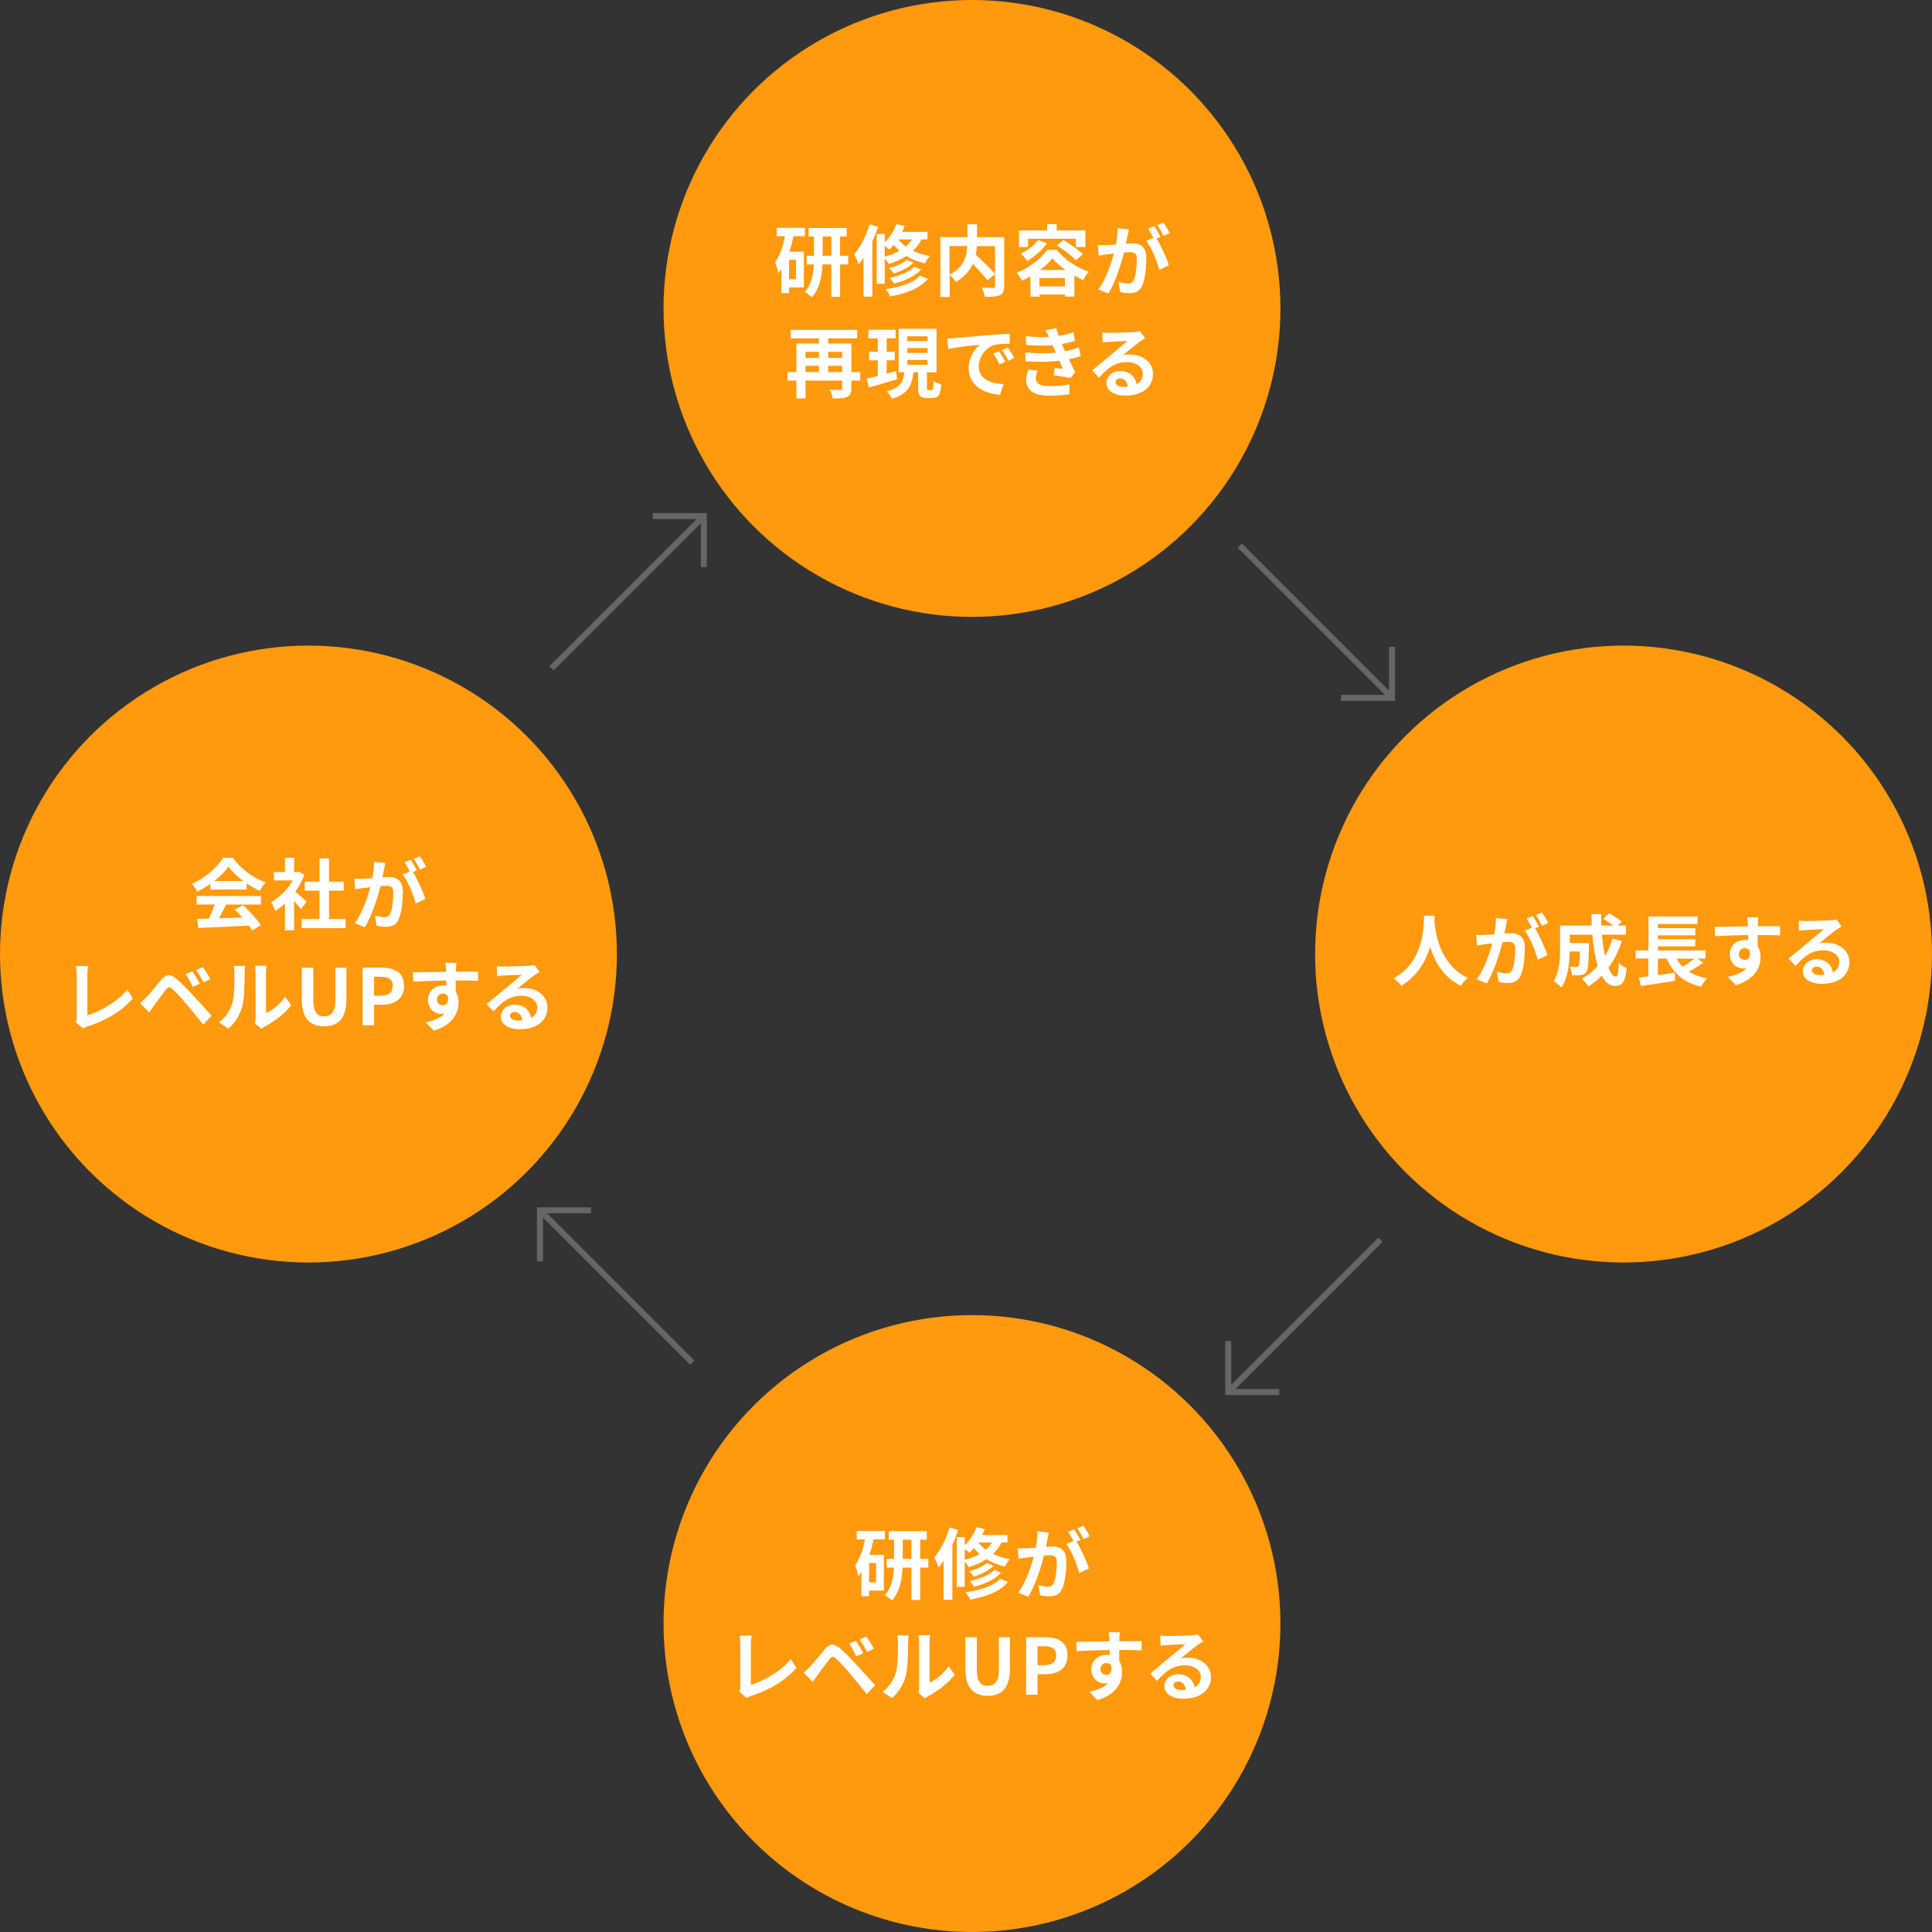
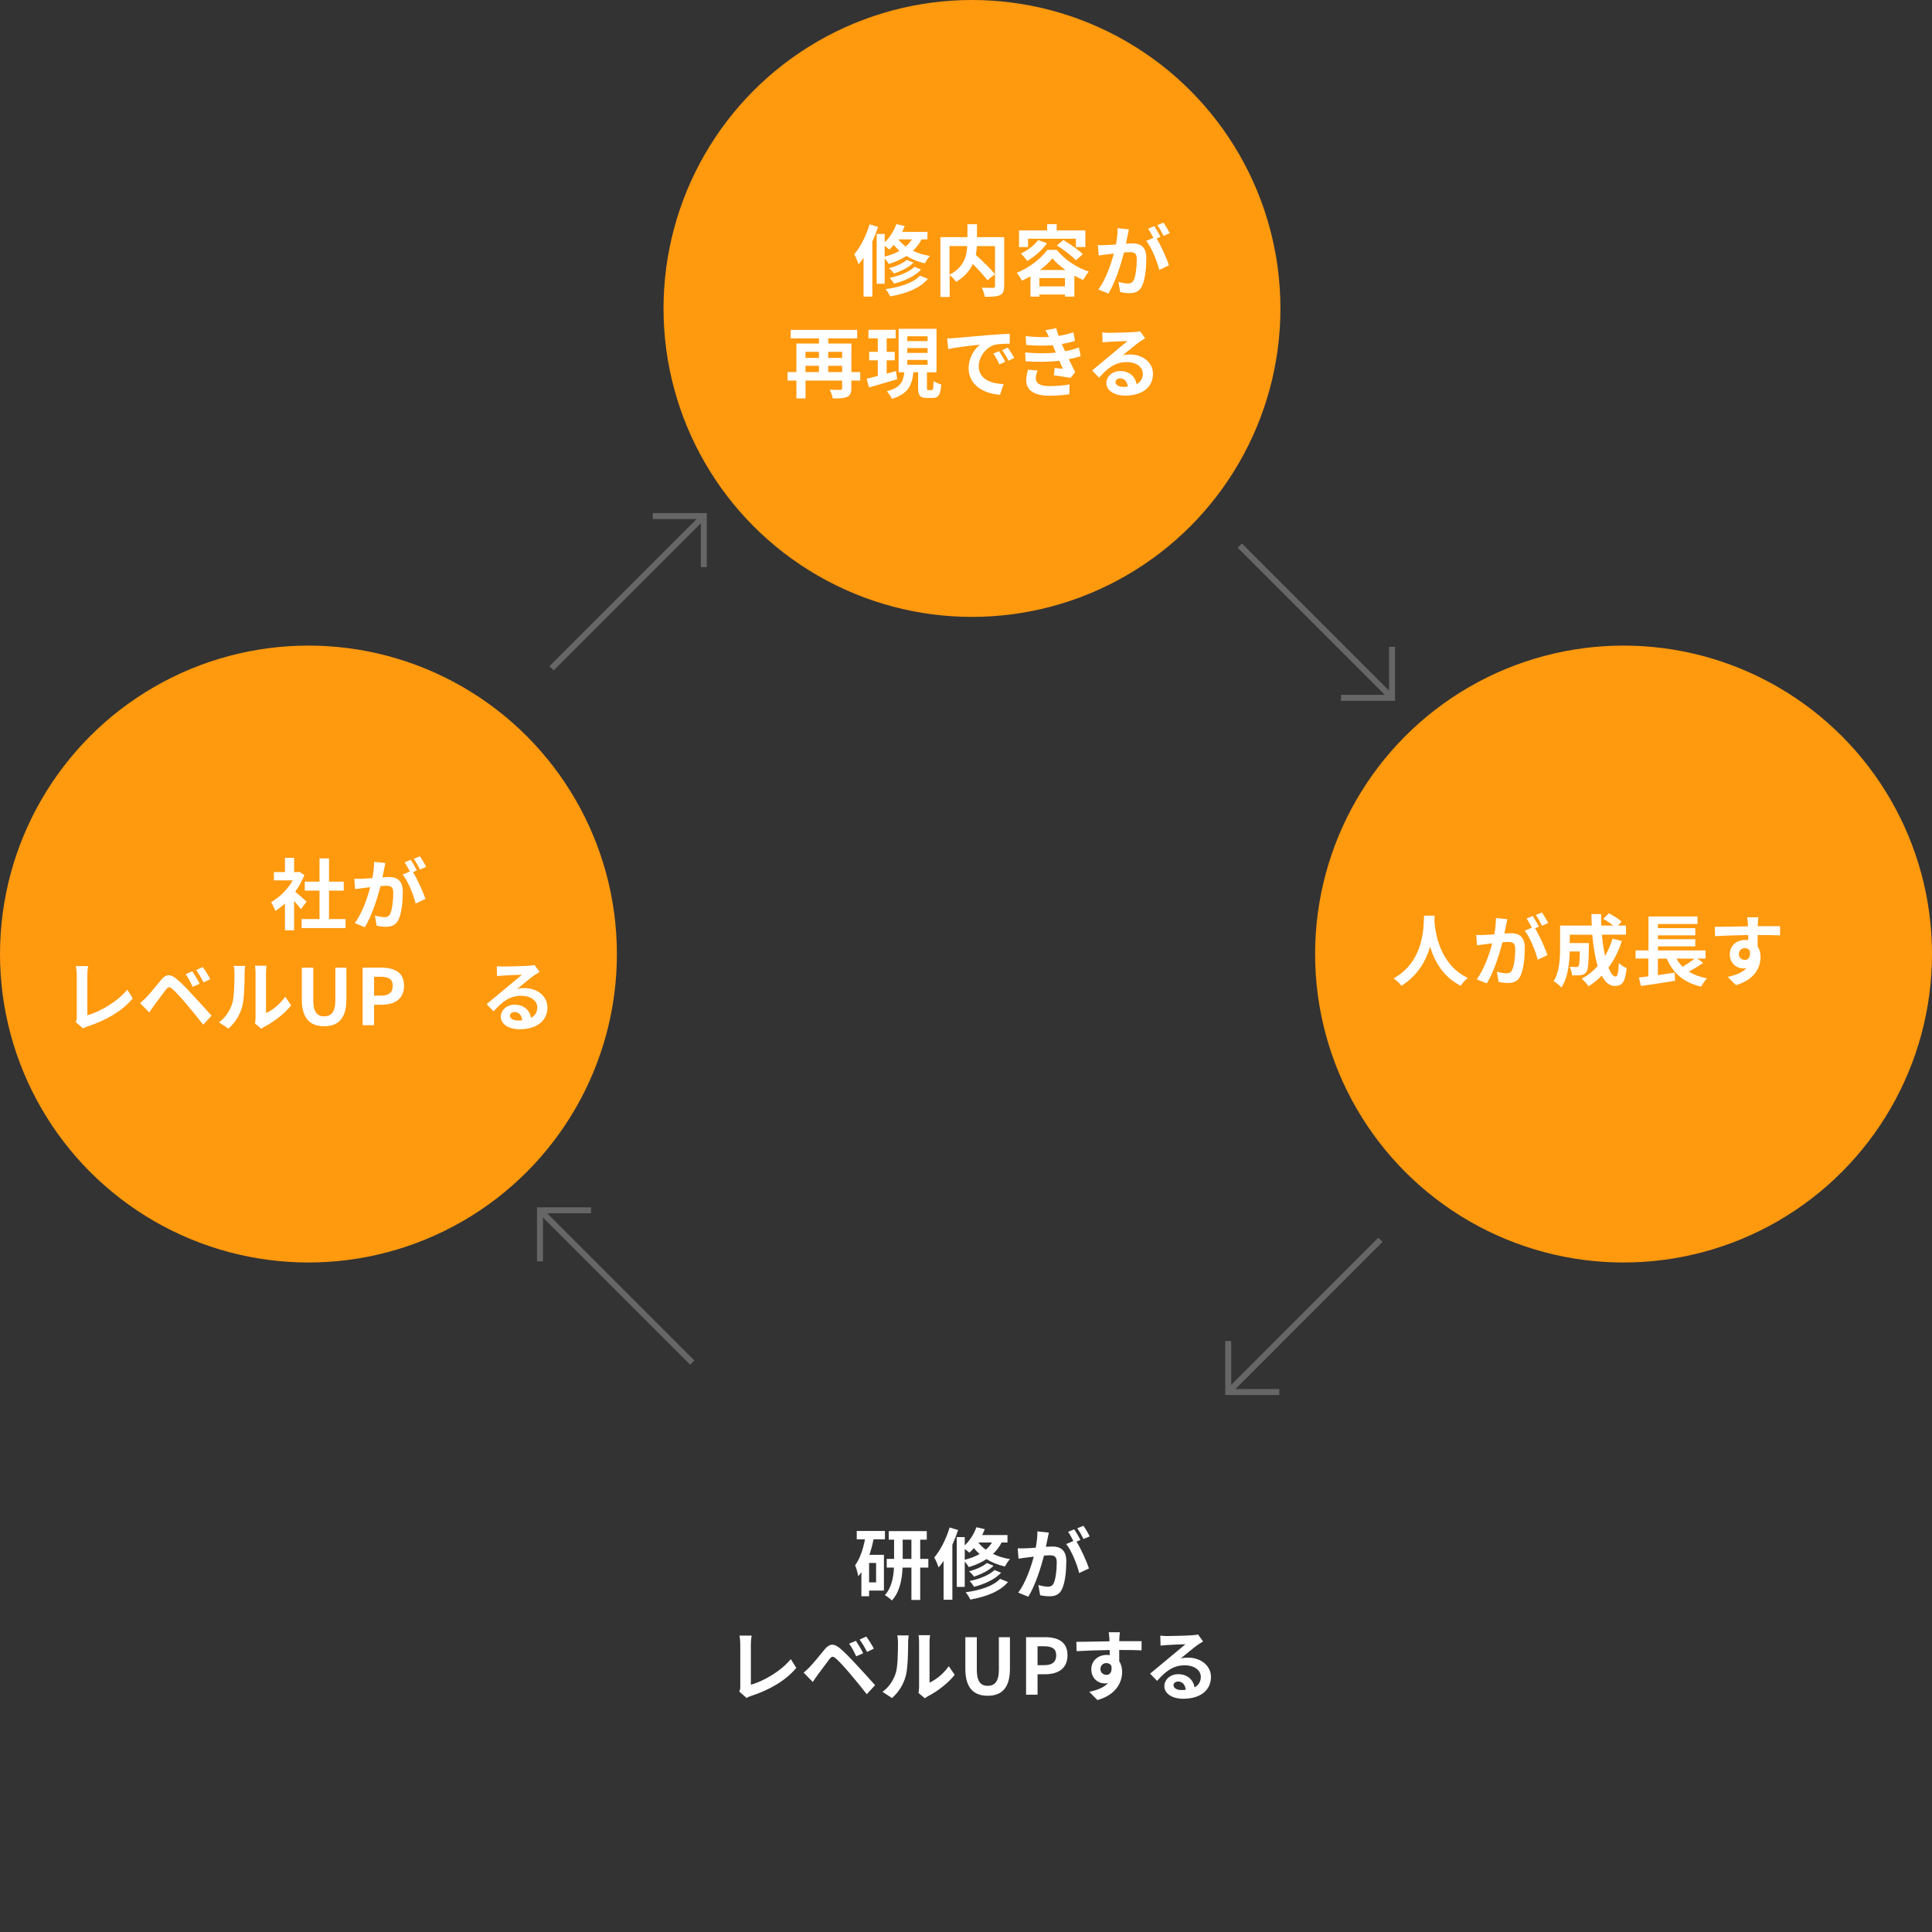
<svg xmlns="http://www.w3.org/2000/svg" id="a" data-name="レイヤー 1" width="323.2" height="323.2" viewBox="0 0 323.2 323.2">
  <rect x="0" y="0" width="323.2" height="323.2" fill="#333333" stroke="none" />
  <defs>
    <style>
      .b {
        fill: #fff;
      }

      .c {
        fill: #ff990e;
      }

      .d {
        fill: none;
        stroke: #666;
        stroke-miterlimit: 10;
      }
    </style>
  </defs>
  <circle class="c" cx="162.6" cy="51.6" r="51.6" />
  <g>
-     <path class="b" d="m132.74,39.51c-.17.87-.4,1.76-.69,2.59h2.43v5.98h-2.48v.95h-1.29v-4.04c-.17.25-.35.49-.53.71-.05-.42-.31-1.4-.52-1.85.79-1.07,1.33-2.64,1.65-4.34h-1.38v-1.4h4.72v1.4h-1.91Zm.43,3.95h-1.17v3.25h1.17v-3.25Zm8.74.78h-1.37v5.41h-1.47v-5.41h-1.48c-.08,1.91-.46,4.08-1.79,5.5-.26-.27-.82-.7-1.17-.9,1.12-1.21,1.44-3.02,1.52-4.6h-1.21v-1.46h1.23v-3.21h-.9v-1.43h6.37v1.43h-1.11v3.21h1.37v1.46Zm-2.83-1.46v-3.21h-1.46v3.21h1.46Z" />
    <path class="b" d="m146.89,37.96c-.27.81-.6,1.65-.96,2.46v9.2h-1.47v-6.5c-.26.39-.53.77-.82,1.09-.13-.36-.49-1.26-.74-1.66,1.04-1.22,2-3.12,2.57-5.02l1.42.43Zm7.28,2.08c-.38.74-.87,1.37-1.44,1.91.81.39,1.76.7,2.83.87-.27.29-.65.87-.83,1.23-1.2-.26-2.24-.7-3.09-1.23-.87.57-1.87,1.01-2.96,1.34-.12-.23-.42-.64-.68-.94v4.24h-1.34v-8.32h1.34v1.38c.85-.79,1.55-1.9,1.95-3.03l1.4.32c-.13.33-.27.66-.43.98h4.23v1.25h-.98Zm-6.18,2.89c.92-.23,1.76-.55,2.48-.96-.36-.32-.69-.66-.96-1-.23.29-.49.55-.75.78-.17-.17-.48-.42-.77-.62v1.81Zm7.24,3.72c-1.35,1.59-3.65,2.46-6.31,2.94-.17-.38-.48-.88-.78-1.22,2.39-.33,4.64-1.03,5.76-2.25l1.33.53Zm-2.4-2.72c-.81.82-2.09,1.43-3.3,1.82-.18-.29-.52-.65-.82-.88,1.1-.29,2.35-.82,2.99-1.4l1.13.47Zm1.25,1.17c-1.03,1.12-2.76,1.9-4.52,2.35-.17-.29-.48-.71-.75-.96,1.62-.34,3.31-.99,4.17-1.85l1.11.45Zm-3.81-5.06c.33.42.74.83,1.25,1.2.42-.35.75-.74,1.04-1.2h-2.29Z" />
    <path class="b" d="m167.97,47.87c0,.83-.17,1.26-.71,1.51-.53.25-1.37.27-2.52.27-.05-.44-.29-1.13-.51-1.53.77.04,1.64.03,1.89.03.25-.01.33-.08.33-.31v-6.67h-3.03c-.03.48-.08.96-.18,1.47,1.1,1,2.51,2.34,3.21,3.24l-1.27,1c-.52-.71-1.5-1.77-2.44-2.72-.51,1.09-1.38,2.16-2.79,2.99-.22-.31-.7-.86-1.08-1.14v3.67h-1.55v-10.01h4.52v-2.16h1.6v2.16h4.55v8.22Zm-9.13-1.91c2.46-1.27,2.9-3.2,2.96-4.8h-2.96v4.8Z" />
    <path class="b" d="m176.78,41.81c1.38,1.68,3.38,2.98,5.37,3.63-.35.39-.7.96-.96,1.4-.47-.21-.96-.46-1.46-.73v3.51h-1.57v-.35h-4.28v.36h-1.5v-3.41c-.47.27-.95.52-1.43.73-.19-.38-.57-.97-.87-1.31,2.12-.83,4.15-2.46,5.12-3.84h1.57Zm-4.8-.48h-1.51v-2.79h4.71v-1.04h1.59v1.04h4.8v2.79h-1.59v-1.39h-8v1.39Zm3.17-.64c-.82,1.17-2.12,2.27-3.31,2.96-.22-.33-.75-.95-1.07-1.24,1.12-.51,2.24-1.34,2.89-2.24l1.49.51Zm3,7.21v-1.38h-4.28v1.38h4.28Zm.1-2.73c-.88-.62-1.66-1.3-2.2-1.96-.49.64-1.22,1.33-2.08,1.96h4.28Zm-.36-5.02c1.09.65,2.55,1.65,3.26,2.38l-1.17,1.01c-.66-.73-2.05-1.78-3.18-2.48l1.09-.91Z" />
    <path class="b" d="m188.85,38.36c-.08.34-.16.74-.22,1.07-.08.39-.18.86-.27,1.33.43-.03.82-.05,1.08-.05,1.37,0,2.33.61,2.33,2.46,0,1.52-.18,3.58-.73,4.69-.43.9-1.13,1.18-2.12,1.18-.48,0-1.11-.08-1.53-.18l-.29-1.7c.49.14,1.25.27,1.59.27.43,0,.75-.13.96-.56.35-.71.52-2.25.52-3.52,0-1.03-.44-1.17-1.25-1.17-.21,0-.52.03-.88.05-.51,1.95-1.44,4.98-2.62,6.88l-1.68-.68c1.25-1.69,2.13-4.26,2.59-6.02-.46.05-.86.1-1.1.14-.36.04-1.03.13-1.43.19l-.14-1.74c.47.04.9.01,1.37,0,.4-.01,1.01-.05,1.66-.1.18-.99.29-1.92.27-2.73l1.91.2Zm4.62,1.53c.75,1.18,1.72,3.35,2.09,4.49l-1.64.77c-.34-1.43-1.25-3.71-2.17-4.85l1.2-.51c-.26-.49-.58-1.12-.88-1.53l1.03-.43c.33.48.78,1.3,1.04,1.78l-.66.29Zm1.18-.43c-.27-.55-.69-1.31-1.05-1.79l1.03-.43c.35.49.83,1.31,1.05,1.77l-1.03.45Z" />
    <path class="b" d="m143.9,63.67h-1.48v1.29c0,.78-.17,1.2-.71,1.43-.52.25-1.3.26-2.39.26-.08-.42-.31-1.07-.53-1.46.71.04,1.55.03,1.78.03s.31-.06.31-.29v-1.26h-6.12v2.98h-1.53v-2.98h-1.48v-1.43h1.48v-4.77h3.78v-.86h-4.73v-1.42h11.12v1.42h-4.84v.86h3.87v4.77h1.48v1.43Zm-9.15-4.81v1.01h2.25v-1.01h-2.25Zm0,3.38h2.25v-1.05h-2.25v1.05Zm3.8-3.38v1.01h2.33v-1.01h-2.33Zm2.33,3.38v-1.05h-2.33v1.05h2.33Z" />
    <path class="b" d="m150.09,63.44c-1.64.48-3.38.99-4.72,1.38l-.39-1.46c.52-.12,1.16-.29,1.86-.47v-2.61h-1.44v-1.42h1.44v-2.26h-1.56v-1.43h4.55v1.43h-1.5v2.26h1.35v1.42h-1.35v2.22c.51-.14,1.04-.29,1.55-.43l.21,1.37Zm5.77,1.81c.23,0,.29-.21.31-1.51.3.23.9.48,1.29.57-.13,1.78-.47,2.26-1.43,2.26h-.98c-1.2,0-1.46-.44-1.46-1.75v-2.55h-.79c-.23,2.12-.83,3.63-3.6,4.45-.16-.38-.55-.98-.86-1.27,2.35-.58,2.77-1.65,2.94-3.17h-.95v-7.28h6.34v7.28h-1.6v2.55c0,.38.03.43.25.43h.53Zm-4.08-8.19h3.39v-.81h-3.39v.81Zm0,1.98h3.39v-.81h-3.39v.81Zm0,1.98h3.39v-.81h-3.39v.81Z" />
    <path class="b" d="m159.72,56.55c1.08-.09,3.21-.29,5.56-.49,1.33-.1,2.73-.18,3.64-.22v1.66c-.68,0-1.78.01-2.47.17-1.56.42-2.72,2.08-2.72,3.6,0,2.12,1.98,2.89,4.16,2.99l-.6,1.78c-2.7-.17-5.25-1.62-5.25-4.42,0-1.86,1.03-3.31,1.9-3.96-1.12.12-3.82.4-5.32.73l-.17-1.77c.52-.01,1.01-.04,1.26-.07Zm8.45,3.97l-.99.44c-.32-.71-.6-1.22-1.01-1.81l.96-.4c.31.47.79,1.25,1.04,1.77Zm1.51-.64l-.97.47c-.35-.7-.65-1.18-1.07-1.76l.95-.44c.33.46.82,1.22,1.09,1.73Z" />
    <path class="b" d="m180.79,59.57c-.53.2-1.23.36-1.99.52.33.69.69,1.44,1.07,2.15l-.77.98c-.72-.13-1.95-.32-2.81-.43l.14-1.23c.51.06,1.01.1,1.37.14l-.58-1.34c-1.61.18-3.71.22-5.66.08l-.06-1.48c1.92.18,3.68.18,5.13.03l-.22-.51-.31-.73c-1.26.1-2.87.1-4.43-.05l-.08-1.47c1.47.16,2.76.21,3.9.14h0c-.23-.48-.4-.77-.62-1.12l1.83-.35c.09.39.23.83.4,1.29.87-.14,1.7-.34,2.47-.6l.27,1.44c-.66.19-1.37.38-2.21.52l.25.56.3.65c.99-.19,1.73-.42,2.3-.64l.31,1.46Zm-7.21,2.42c-.17.39-.31.94-.31,1.25,0,.81.57,1.35,2.25,1.35,1.22,0,2.5-.1,3.41-.29l-.05,1.65c-.71.12-2.03.25-3.32.25-2.41,0-3.89-.82-3.89-2.6,0-.58.17-1.27.31-1.75l1.6.14Z" />
    <path class="b" d="m191.57,56.58c-.31.2-.61.39-.9.58-.69.48-2.04,1.62-2.85,2.28.43-.12.79-.14,1.21-.14,2.18,0,3.85,1.36,3.85,3.24,0,2.03-1.55,3.64-4.65,3.64-1.79,0-3.15-.82-3.15-2.11,0-1.04.95-2,2.31-2,1.59,0,2.55.98,2.74,2.2.7-.38,1.05-.98,1.05-1.76,0-1.16-1.17-1.94-2.67-1.94-1.98,0-3.26,1.05-4.64,2.61l-1.17-1.21c.91-.74,2.46-2.05,3.22-2.68.71-.6,2.05-1.68,2.69-2.24-.66.01-2.43.09-3.11.14-.35.01-.75.05-1.05.1l-.05-1.68c.36.04.81.07,1.17.07.68,0,3.43-.07,4.16-.13.53-.04.83-.09.99-.13l.83,1.14Zm-2.91,8.1c-.08-.83-.56-1.38-1.26-1.38-.48,0-.79.29-.79.61,0,.48.55.81,1.3.81.27,0,.52-.01.75-.04Z" />
  </g>
-   <circle class="c" cx="162.6" cy="271.6" r="51.6" />
  <circle class="c" cx="271.6" cy="159.6" r="51.6" />
  <circle class="c" cx="51.6" cy="159.6" r="51.6" />
  <g>
    <path class="b" d="m146.13,257.51c-.17.87-.4,1.75-.69,2.59h2.43v5.98h-2.48v.95h-1.29v-4.04c-.17.25-.35.49-.53.71-.05-.42-.31-1.4-.52-1.85.79-1.07,1.33-2.64,1.65-4.34h-1.38v-1.4h4.72v1.4h-1.91Zm.43,3.95h-1.17v3.25h1.17v-3.25Zm8.74.78h-1.36v5.41h-1.47v-5.41h-1.48c-.08,1.91-.46,4.08-1.79,5.5-.26-.27-.82-.7-1.17-.9,1.12-1.21,1.44-3.02,1.52-4.6h-1.21v-1.46h1.23v-3.21h-.9v-1.43h6.37v1.43h-1.1v3.21h1.36v1.46Zm-2.83-1.46v-3.21h-1.46v3.21h1.46Z" />
    <path class="b" d="m160.28,255.96c-.27.81-.6,1.65-.96,2.46v9.2h-1.47v-6.5c-.26.39-.53.77-.82,1.09-.13-.36-.49-1.26-.74-1.66,1.04-1.22,2-3.12,2.57-5.02l1.42.43Zm7.28,2.08c-.38.74-.87,1.37-1.44,1.91.81.39,1.76.7,2.83.87-.27.29-.65.87-.83,1.23-1.2-.26-2.24-.7-3.09-1.23-.87.57-1.87,1.01-2.96,1.34-.12-.23-.42-.64-.68-.94v4.24h-1.34v-8.32h1.34v1.38c.84-.79,1.55-1.9,1.95-3.03l1.4.32c-.13.33-.27.66-.43.98h4.23v1.25h-.98Zm-6.17,2.89c.92-.23,1.75-.55,2.48-.96-.36-.33-.69-.66-.96-1-.23.29-.49.55-.75.78-.17-.17-.48-.42-.77-.62v1.81Zm7.24,3.72c-1.35,1.59-3.65,2.46-6.31,2.94-.17-.38-.48-.88-.78-1.22,2.39-.33,4.64-1.03,5.76-2.25l1.33.53Zm-2.41-2.72c-.81.82-2.09,1.43-3.3,1.82-.18-.29-.52-.65-.82-.88,1.1-.29,2.35-.82,2.99-1.4l1.13.47Zm1.25,1.17c-1.03,1.12-2.76,1.9-4.52,2.35-.17-.29-.48-.71-.75-.96,1.62-.34,3.32-.99,4.17-1.85l1.1.46Zm-3.81-5.06c.33.42.74.83,1.25,1.2.42-.35.75-.74,1.04-1.2h-2.29Z" />
    <path class="b" d="m175.46,256.36c-.08.34-.16.74-.22,1.07-.08.39-.18.86-.27,1.33.43-.03.82-.05,1.08-.05,1.36,0,2.33.61,2.33,2.46,0,1.52-.18,3.58-.73,4.69-.43.9-1.13,1.18-2.12,1.18-.48,0-1.1-.08-1.53-.18l-.29-1.7c.49.14,1.25.27,1.59.27.43,0,.75-.13.96-.56.35-.71.52-2.25.52-3.52,0-1.03-.44-1.17-1.25-1.17-.21,0-.52.03-.88.05-.51,1.95-1.44,4.98-2.63,6.88l-1.68-.68c1.25-1.69,2.13-4.26,2.59-6.02-.46.05-.86.1-1.11.14-.36.04-1.03.13-1.43.2l-.14-1.74c.47.04.9.01,1.36,0,.4-.01,1.01-.05,1.66-.1.18-.99.29-1.92.27-2.73l1.91.2Zm4.62,1.53c.75,1.18,1.72,3.35,2.09,4.49l-1.64.77c-.34-1.43-1.25-3.71-2.17-4.85l1.2-.51c-.26-.49-.58-1.12-.88-1.53l1.03-.43c.32.48.78,1.3,1.04,1.78l-.66.29Zm1.18-.43c-.27-.55-.69-1.31-1.05-1.79l1.03-.43c.35.49.83,1.31,1.05,1.77l-1.03.45Z" />
    <path class="b" d="m123.67,282.98c.16-.33.17-.55.17-.84v-7.05c0-.49-.06-1.1-.14-1.47h2.04c-.08.49-.13.96-.13,1.47v6.75c2.12-.6,5.02-2.26,6.68-4.29l.92,1.47c-1.78,2.13-4.48,3.68-7.54,4.68-.18.07-.47.16-.78.35l-1.22-1.07Z" />
    <path class="b" d="m135.49,278.82c.6-.6,1.61-1.87,2.5-2.94.78-.92,1.48-1.01,2.55-.12.87.74,1.85,1.77,2.65,2.64.87.95,2.26,2.43,3.2,3.51l-1.39,1.51c-.83-1.07-2.02-2.51-2.78-3.41-.81-.96-1.91-2.17-2.39-2.57-.46-.39-.68-.39-1.05.08-.51.65-1.44,1.94-1.98,2.65-.3.4-.61.87-.83,1.21l-1.53-1.57c.39-.33.68-.6,1.07-.99Zm8.91-2.25l-1.17.51c-.38-.82-.7-1.44-1.18-2.12l1.13-.47c.36.55.94,1.48,1.22,2.08Zm1.78-.77l-1.13.55c-.42-.82-.77-1.42-1.25-2.07l1.12-.51c.38.52.96,1.44,1.26,2.03Z" />
    <path class="b" d="m147.63,283.02c1.14-.81,1.85-2,2.21-3.11.36-1.12.38-3.58.38-5.15,0-.52-.04-.87-.12-1.18h1.91c-.01.05-.09.64-.09,1.17,0,1.53-.04,4.28-.39,5.59-.39,1.47-1.2,2.74-2.31,3.73l-1.59-1.05Zm6.02.19c.05-.25.1-.61.1-.96v-7.58c0-.58-.09-1.08-.1-1.12h1.94s-.09.54-.09,1.13v6.8c1.05-.46,2.34-1.48,3.21-2.74l1,1.43c-1.08,1.4-2.95,2.81-4.41,3.55-.27.14-.4.26-.57.39l-1.08-.9Z" />
    <path class="b" d="m161.49,279.17v-5.29h1.92v5.46c0,2,.69,2.68,1.82,2.68s1.87-.68,1.87-2.68v-5.46h1.85v5.29c0,3.2-1.37,4.51-3.72,4.51s-3.74-1.31-3.74-4.51Z" />
    <path class="b" d="m171.65,273.88h3.16c2.13,0,3.77.74,3.77,3.02s-1.65,3.18-3.72,3.18h-1.29v3.42h-1.92v-9.62Zm3.08,4.68c1.33,0,1.96-.56,1.96-1.66s-.7-1.5-2.03-1.5h-1.09v3.16h1.16Z" />
    <path class="b" d="m190.96,276.08c-.78-.04-1.99-.06-3.73-.06.01.65.01,1.35.01,1.91.33.48.48,1.11.48,1.78,0,1.68-.99,3.81-4.13,4.69l-1.37-1.38c1.3-.27,2.43-.7,3.15-1.47-.18.04-.38.07-.59.07-1,0-2.22-.79-2.22-2.37,0-1.46,1.17-2.4,2.57-2.4.18,0,.35.01.51.04v-.86c-1.96.03-3.95.1-5.54.19l-.04-1.56c1.47,0,3.81-.07,5.54-.09,0-.16,0-.3-.01-.39-.03-.42-.07-.91-.12-1.12h1.87c-.04.21-.08.9-.09,1.1,0,.1-.01.23-.01.39,1.3,0,3.06-.01,3.73,0v1.52Zm-5.88,4.11c.53,0,1.01-.4.84-1.52-.18-.31-.48-.46-.84-.46-.49,0-.99.34-.99,1.01,0,.6.48.96.99.96Z" />
    <path class="b" d="m201.27,274.58c-.31.2-.61.39-.9.58-.69.48-2.04,1.62-2.85,2.28.43-.12.79-.14,1.21-.14,2.18,0,3.85,1.36,3.85,3.24,0,2.03-1.55,3.64-4.65,3.64-1.79,0-3.15-.82-3.15-2.11,0-1.04.95-2,2.31-2,1.59,0,2.55.98,2.74,2.2.7-.38,1.05-.98,1.05-1.75,0-1.16-1.17-1.94-2.67-1.94-1.98,0-3.26,1.05-4.64,2.61l-1.17-1.21c.91-.74,2.46-2.05,3.22-2.68.71-.6,2.05-1.68,2.69-2.24-.66.01-2.43.09-3.11.14-.35.01-.75.05-1.05.1l-.05-1.68c.36.04.81.07,1.17.07.68,0,3.43-.07,4.16-.13.53-.04.83-.09.99-.13l.83,1.14Zm-2.91,8.1c-.08-.83-.56-1.38-1.26-1.38-.48,0-.79.29-.79.61,0,.48.55.81,1.3.81.27,0,.52-.01.75-.04Z" />
  </g>
  <g>
    <path class="b" d="m240,153.19c-.01.21-.03.47-.04.74.1,1.79.75,7.4,5.6,9.67-.48.36-.95.9-1.2,1.31-2.94-1.46-4.39-4.13-5.12-6.53-.7,2.34-2.07,4.85-4.81,6.53-.27-.4-.78-.87-1.3-1.24,5.19-2.87,5.01-8.78,5.1-10.49h1.77Z" />
    <path class="b" d="m252.16,153.76c-.08.34-.16.74-.22,1.07-.08.39-.18.86-.27,1.33.43-.03.82-.05,1.08-.05,1.37,0,2.33.61,2.33,2.46,0,1.52-.18,3.58-.73,4.69-.43.9-1.13,1.18-2.12,1.18-.48,0-1.1-.08-1.53-.18l-.29-1.7c.49.14,1.25.27,1.59.27.43,0,.75-.13.96-.56.35-.71.52-2.25.52-3.52,0-1.03-.44-1.17-1.25-1.17-.21,0-.52.03-.88.05-.51,1.95-1.44,4.98-2.63,6.88l-1.68-.68c1.25-1.69,2.13-4.26,2.59-6.02-.46.05-.86.1-1.11.14-.36.04-1.03.13-1.43.19l-.14-1.74c.47.04.9.01,1.37,0,.4-.01,1.01-.05,1.66-.1.18-.99.29-1.92.27-2.73l1.91.2Zm4.62,1.53c.75,1.18,1.72,3.35,2.09,4.49l-1.64.77c-.34-1.43-1.25-3.71-2.17-4.85l1.2-.51c-.26-.49-.59-1.12-.88-1.53l1.03-.43c.32.48.78,1.3,1.04,1.78l-.66.29Zm1.18-.43c-.27-.55-.69-1.31-1.05-1.79l1.03-.43c.35.49.83,1.31,1.05,1.77l-1.03.45Z" />
    <path class="b" d="m271.31,157.42c-.53,1.69-1.3,3.2-2.24,4.46.38.94.79,1.48,1.21,1.48.31,0,.47-.65.53-2.27.35.36.9.7,1.31.87-.25,2.41-.77,2.98-1.98,2.98-.91,0-1.62-.65-2.2-1.72-.66.69-1.39,1.27-2.2,1.77-.23-.34-.79-.97-1.12-1.27,1-.55,1.9-1.26,2.65-2.11-.44-1.47-.73-3.29-.9-5.24h-3.77v1.39h3.21s-.01.4-.01.58c-.04,2.73-.12,3.89-.42,4.26-.25.34-.51.46-.9.52-.34.05-.9.05-1.49.04-.03-.46-.2-1.05-.43-1.44.47.04.91.05,1.12.05.18,0,.29-.03.39-.16.13-.18.18-.81.22-2.44h-1.69c-.05,1.9-.32,4.43-1.39,6.02-.27-.3-.96-.87-1.31-1.05.99-1.56,1.08-3.82,1.08-5.51v-3.8h5.3c-.03-.64-.05-1.27-.05-1.92h1.62c-.01.65,0,1.29.03,1.92h1.99c-.48-.39-1.13-.81-1.66-1.13l.94-.92c.71.36,1.66.96,2.12,1.39l-.62.66h1.35v1.53h-4.02c.12,1.3.3,2.52.52,3.56.51-.87.94-1.83,1.25-2.89l1.55.38Z" />
    <path class="b" d="m284.92,161.07c-.74.53-1.61,1.05-2.39,1.47.83.52,1.83.9,3.03,1.12-.33.34-.77.98-.98,1.39-2.94-.68-4.67-2.22-5.75-4.68h-1.49v2.76c.91-.13,1.87-.27,2.81-.42l.07,1.36c-1.99.33-4.13.65-5.71.88l-.35-1.42c.47-.05,1-.13,1.59-.2v-2.98h-2.14v-1.36h2.16v-5.67h8.2v1.26h-6.62v.69h6.25v1.2h-6.25v.65h6.25v1.2h-6.25v.68h7.97v1.36h-1.39l1,.7Zm-4.47-.7c.29.51.62.95,1.03,1.35.69-.4,1.43-.91,1.99-1.35h-3.02Z" />
    <path class="b" d="m297.76,156.48c-.78-.04-1.99-.06-3.73-.06.01.65.01,1.35.01,1.91.32.48.48,1.1.48,1.78,0,1.68-.99,3.81-4.13,4.69l-1.37-1.38c1.3-.27,2.43-.7,3.15-1.47-.18.04-.38.06-.58.06-1,0-2.22-.79-2.22-2.37,0-1.46,1.17-2.4,2.57-2.4.18,0,.35.01.51.04v-.86c-1.96.03-3.95.1-5.54.19l-.04-1.56c1.47,0,3.81-.06,5.54-.09,0-.16,0-.3-.01-.39-.03-.42-.07-.91-.12-1.12h1.87c-.04.21-.08.9-.09,1.1,0,.1-.01.23-.01.39,1.3,0,3.05-.01,3.73,0v1.52Zm-5.88,4.11c.53,0,1.01-.4.84-1.52-.18-.31-.48-.46-.84-.46-.49,0-.99.34-.99,1.01,0,.6.48.96.99.96Z" />
-     <path class="b" d="m308.07,154.98c-.31.2-.61.39-.9.58-.69.48-2.04,1.62-2.85,2.28.43-.12.79-.14,1.21-.14,2.18,0,3.85,1.36,3.85,3.24,0,2.03-1.55,3.64-4.65,3.64-1.79,0-3.15-.82-3.15-2.11,0-1.04.95-2,2.31-2,1.59,0,2.55.98,2.74,2.2.7-.38,1.05-.98,1.05-1.76,0-1.16-1.17-1.94-2.67-1.94-1.98,0-3.26,1.05-4.64,2.61l-1.17-1.21c.91-.74,2.46-2.05,3.22-2.68.71-.6,2.05-1.68,2.69-2.24-.66.01-2.43.09-3.11.14-.35.01-.75.05-1.05.1l-.05-1.68c.36.04.81.07,1.17.07.68,0,3.43-.07,4.16-.13.53-.04.83-.09.99-.13l.83,1.14Zm-2.91,8.1c-.08-.83-.56-1.38-1.26-1.38-.48,0-.79.29-.79.61,0,.48.55.81,1.3.81.27,0,.52-.01.75-.04Z" />
  </g>
  <g>
-     <path class="b" d="m35.2,147.86c-.69.49-1.44.94-2.2,1.3-.18-.38-.58-.96-.91-1.3,2.22-.98,4.28-2.82,5.25-4.36h1.61c1.38,1.91,3.44,3.39,5.5,4.12-.39.4-.73.96-1,1.42-.72-.34-1.47-.77-2.18-1.26v1.03h-6.07v-.95Zm-2.3,2.03h10.75v1.43h-5.82c-.38.77-.81,1.57-1.2,2.3,1.25-.04,2.59-.09,3.91-.14-.4-.47-.85-.94-1.27-1.33l1.37-.71c1.16,1.01,2.37,2.37,2.98,3.34l-1.44.87c-.13-.25-.31-.52-.52-.81-3.05.17-6.27.3-8.48.4l-.21-1.51,1.96-.06c.35-.73.71-1.59.99-2.35h-3.02v-1.43Zm7.81-2.5c-1-.75-1.9-1.6-2.5-2.4-.56.79-1.39,1.64-2.38,2.4h4.88Z" />
    <path class="b" d="m50.36,152.1c-.27-.36-.71-.88-1.16-1.37v4.9h-1.53v-4.49c-.52.48-1.07.91-1.61,1.25-.13-.42-.49-1.17-.73-1.47,1.42-.77,2.78-2.13,3.64-3.64h-3.15v-1.39h1.85v-2.39h1.53v2.39h.58l.27-.06.87.56c-.39.99-.91,1.92-1.53,2.78.62.51,1.62,1.4,1.9,1.66l-.94,1.26Zm7.45,1.65v1.51h-7.36v-1.51h3v-4.76h-2.47v-1.5h2.47v-3.89h1.59v3.89h2.46v1.5h-2.46v4.76h2.77Z" />
    <path class="b" d="m64.47,144.36c-.08.34-.16.74-.22,1.07-.08.39-.18.86-.27,1.33.43-.03.82-.05,1.08-.05,1.36,0,2.33.61,2.33,2.46,0,1.52-.18,3.58-.73,4.69-.43.9-1.13,1.18-2.12,1.18-.48,0-1.1-.08-1.53-.18l-.29-1.7c.49.14,1.25.27,1.59.27.43,0,.75-.13.96-.56.35-.71.52-2.25.52-3.52,0-1.03-.44-1.17-1.25-1.17-.21,0-.52.03-.88.05-.51,1.95-1.44,4.98-2.63,6.88l-1.68-.68c1.25-1.69,2.13-4.26,2.59-6.02-.46.05-.86.1-1.1.14-.36.04-1.03.13-1.43.19l-.14-1.74c.47.04.9.01,1.37,0,.4-.01,1.01-.05,1.66-.1.18-.99.29-1.92.27-2.73l1.91.2Zm4.61,1.53c.75,1.18,1.72,3.35,2.09,4.49l-1.64.77c-.34-1.43-1.25-3.71-2.17-4.85l1.2-.51c-.26-.49-.58-1.12-.88-1.53l1.03-.43c.33.48.78,1.3,1.04,1.78l-.66.29Zm1.18-.43c-.27-.55-.69-1.31-1.05-1.79l1.03-.43c.35.49.83,1.31,1.05,1.77l-1.03.45Z" />
    <path class="b" d="m12.67,170.98c.16-.33.17-.55.17-.84v-7.05c0-.49-.07-1.1-.14-1.47h2.04c-.08.49-.13.96-.13,1.47v6.75c2.12-.6,5.02-2.26,6.68-4.29l.92,1.47c-1.78,2.13-4.49,3.68-7.54,4.68-.18.07-.47.16-.78.35l-1.22-1.07Z" />
    <path class="b" d="m24.49,166.82c.6-.6,1.61-1.87,2.5-2.94.78-.92,1.48-1.01,2.55-.12.87.74,1.85,1.77,2.65,2.64.87.95,2.26,2.43,3.2,3.51l-1.39,1.51c-.83-1.07-2.02-2.51-2.78-3.41-.81-.96-1.91-2.17-2.39-2.57-.46-.39-.68-.39-1.05.08-.51.65-1.44,1.94-1.98,2.65-.3.4-.61.87-.83,1.21l-1.53-1.57c.39-.33.68-.6,1.07-.99Zm8.91-2.25l-1.17.51c-.38-.82-.7-1.44-1.18-2.12l1.13-.47c.36.55.94,1.48,1.22,2.08Zm1.78-.77l-1.13.55c-.42-.82-.77-1.42-1.25-2.07l1.12-.51c.38.52.96,1.44,1.26,2.03Z" />
    <path class="b" d="m36.63,171.02c1.14-.81,1.85-2,2.21-3.11.36-1.12.38-3.58.38-5.15,0-.52-.04-.87-.12-1.18h1.91c-.01.05-.09.64-.09,1.17,0,1.53-.04,4.28-.39,5.59-.39,1.47-1.2,2.74-2.31,3.73l-1.59-1.05Zm6.02.19c.05-.25.1-.61.1-.96v-7.58c0-.58-.09-1.08-.1-1.12h1.94s-.09.55-.09,1.13v6.8c1.05-.46,2.34-1.48,3.21-2.74l1,1.43c-1.08,1.4-2.95,2.81-4.41,3.55-.27.14-.4.26-.57.39l-1.08-.9Z" />
    <path class="b" d="m50.49,167.17v-5.29h1.92v5.46c0,2,.69,2.68,1.82,2.68s1.87-.68,1.87-2.68v-5.46h1.85v5.29c0,3.2-1.36,4.51-3.72,4.51s-3.74-1.31-3.74-4.51Z" />
    <path class="b" d="m60.66,161.88h3.16c2.13,0,3.77.74,3.77,3.02s-1.65,3.18-3.72,3.18h-1.29v3.42h-1.92v-9.62Zm3.08,4.68c1.33,0,1.96-.56,1.96-1.66s-.7-1.5-2.03-1.5h-1.09v3.16h1.16Z" />
-     <path class="b" d="m79.96,164.08c-.78-.04-1.99-.06-3.73-.06.01.65.01,1.35.01,1.91.33.48.48,1.11.48,1.78,0,1.68-.99,3.81-4.13,4.69l-1.36-1.38c1.3-.27,2.43-.7,3.15-1.47-.18.04-.38.07-.58.07-1,0-2.22-.79-2.22-2.37,0-1.46,1.17-2.4,2.57-2.4.18,0,.35.01.51.04v-.86c-1.96.03-3.95.1-5.54.19l-.04-1.56c1.47,0,3.81-.07,5.54-.09,0-.16,0-.3-.01-.39-.03-.42-.06-.91-.12-1.12h1.87c-.04.21-.08.9-.09,1.1,0,.1-.01.23-.01.39,1.3,0,3.06-.01,3.73,0v1.52Zm-5.88,4.11c.53,0,1.01-.4.84-1.52-.18-.31-.48-.46-.84-.46-.49,0-.99.34-.99,1.01,0,.6.48.96.99.96Z" />
    <path class="b" d="m90.27,162.58c-.31.2-.61.39-.9.58-.69.48-2.04,1.62-2.85,2.28.43-.12.79-.14,1.21-.14,2.18,0,3.85,1.36,3.85,3.24,0,2.03-1.55,3.64-4.65,3.64-1.79,0-3.15-.82-3.15-2.11,0-1.04.95-2,2.31-2,1.59,0,2.55.98,2.74,2.2.7-.38,1.05-.98,1.05-1.75,0-1.16-1.17-1.94-2.67-1.94-1.98,0-3.26,1.05-4.64,2.61l-1.17-1.21c.91-.74,2.46-2.05,3.22-2.68.71-.6,2.05-1.68,2.69-2.24-.66.01-2.43.09-3.11.14-.35.01-.75.05-1.05.1l-.05-1.68c.36.04.81.07,1.17.07.68,0,3.43-.07,4.16-.13.53-.04.83-.09.99-.13l.83,1.14Zm-2.91,8.1c-.08-.83-.56-1.38-1.26-1.38-.48,0-.79.29-.79.61,0,.48.55.81,1.3.81.27,0,.52-.01.75-.04Z" />
  </g>
  <g>
    <line class="d" x1="207.4" y1="91.27" x2="232.87" y2="116.74" />
    <polyline class="d" points="224.33 116.74 232.87 116.74 232.87 108.19" />
  </g>
  <g>
    <line class="d" x1="230.93" y1="207.4" x2="205.47" y2="232.87" />
    <polyline class="d" points="205.47 224.33 205.47 232.87 214.01 232.87" />
  </g>
  <g>
    <line class="d" x1="115.8" y1="227.94" x2="90.33" y2="202.47" />
    <polyline class="d" points="98.87 202.47 90.33 202.47 90.33 211.01" />
  </g>
  <g>
    <line class="d" x1="92.27" y1="111.8" x2="117.74" y2="86.33" />
    <polyline class="d" points="117.74 94.87 117.74 86.33 109.2 86.33" />
  </g>
</svg>